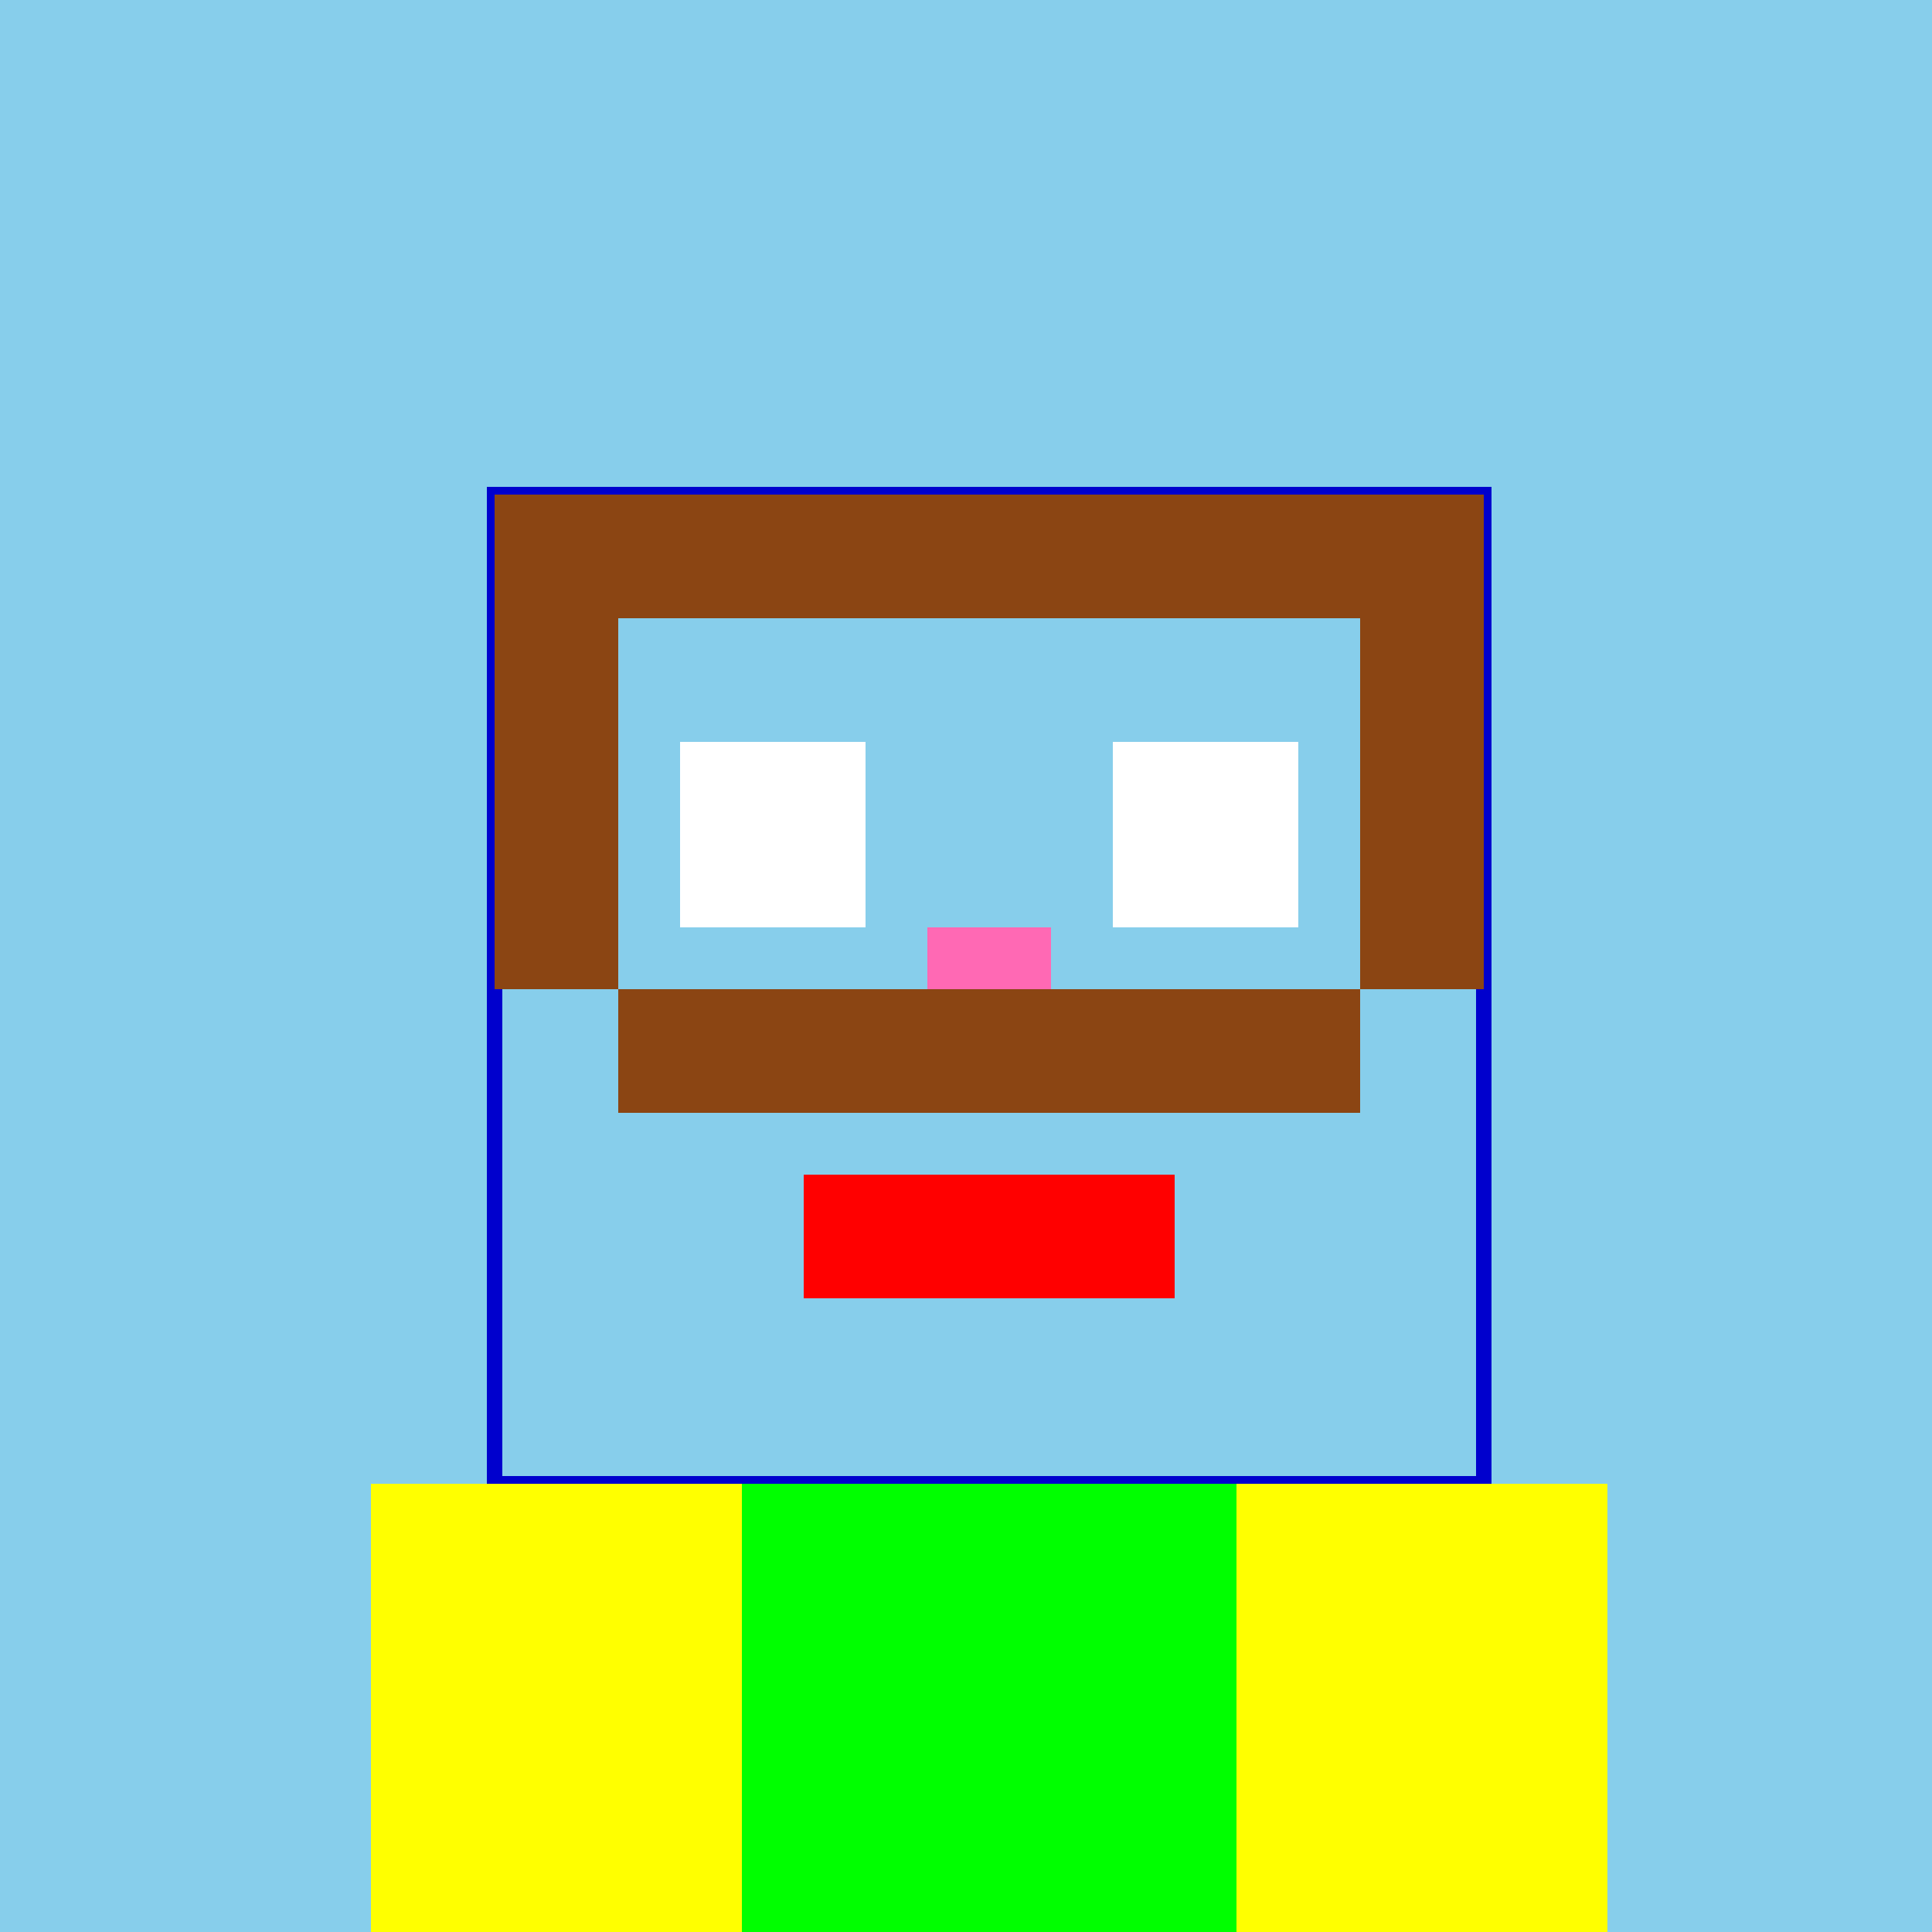
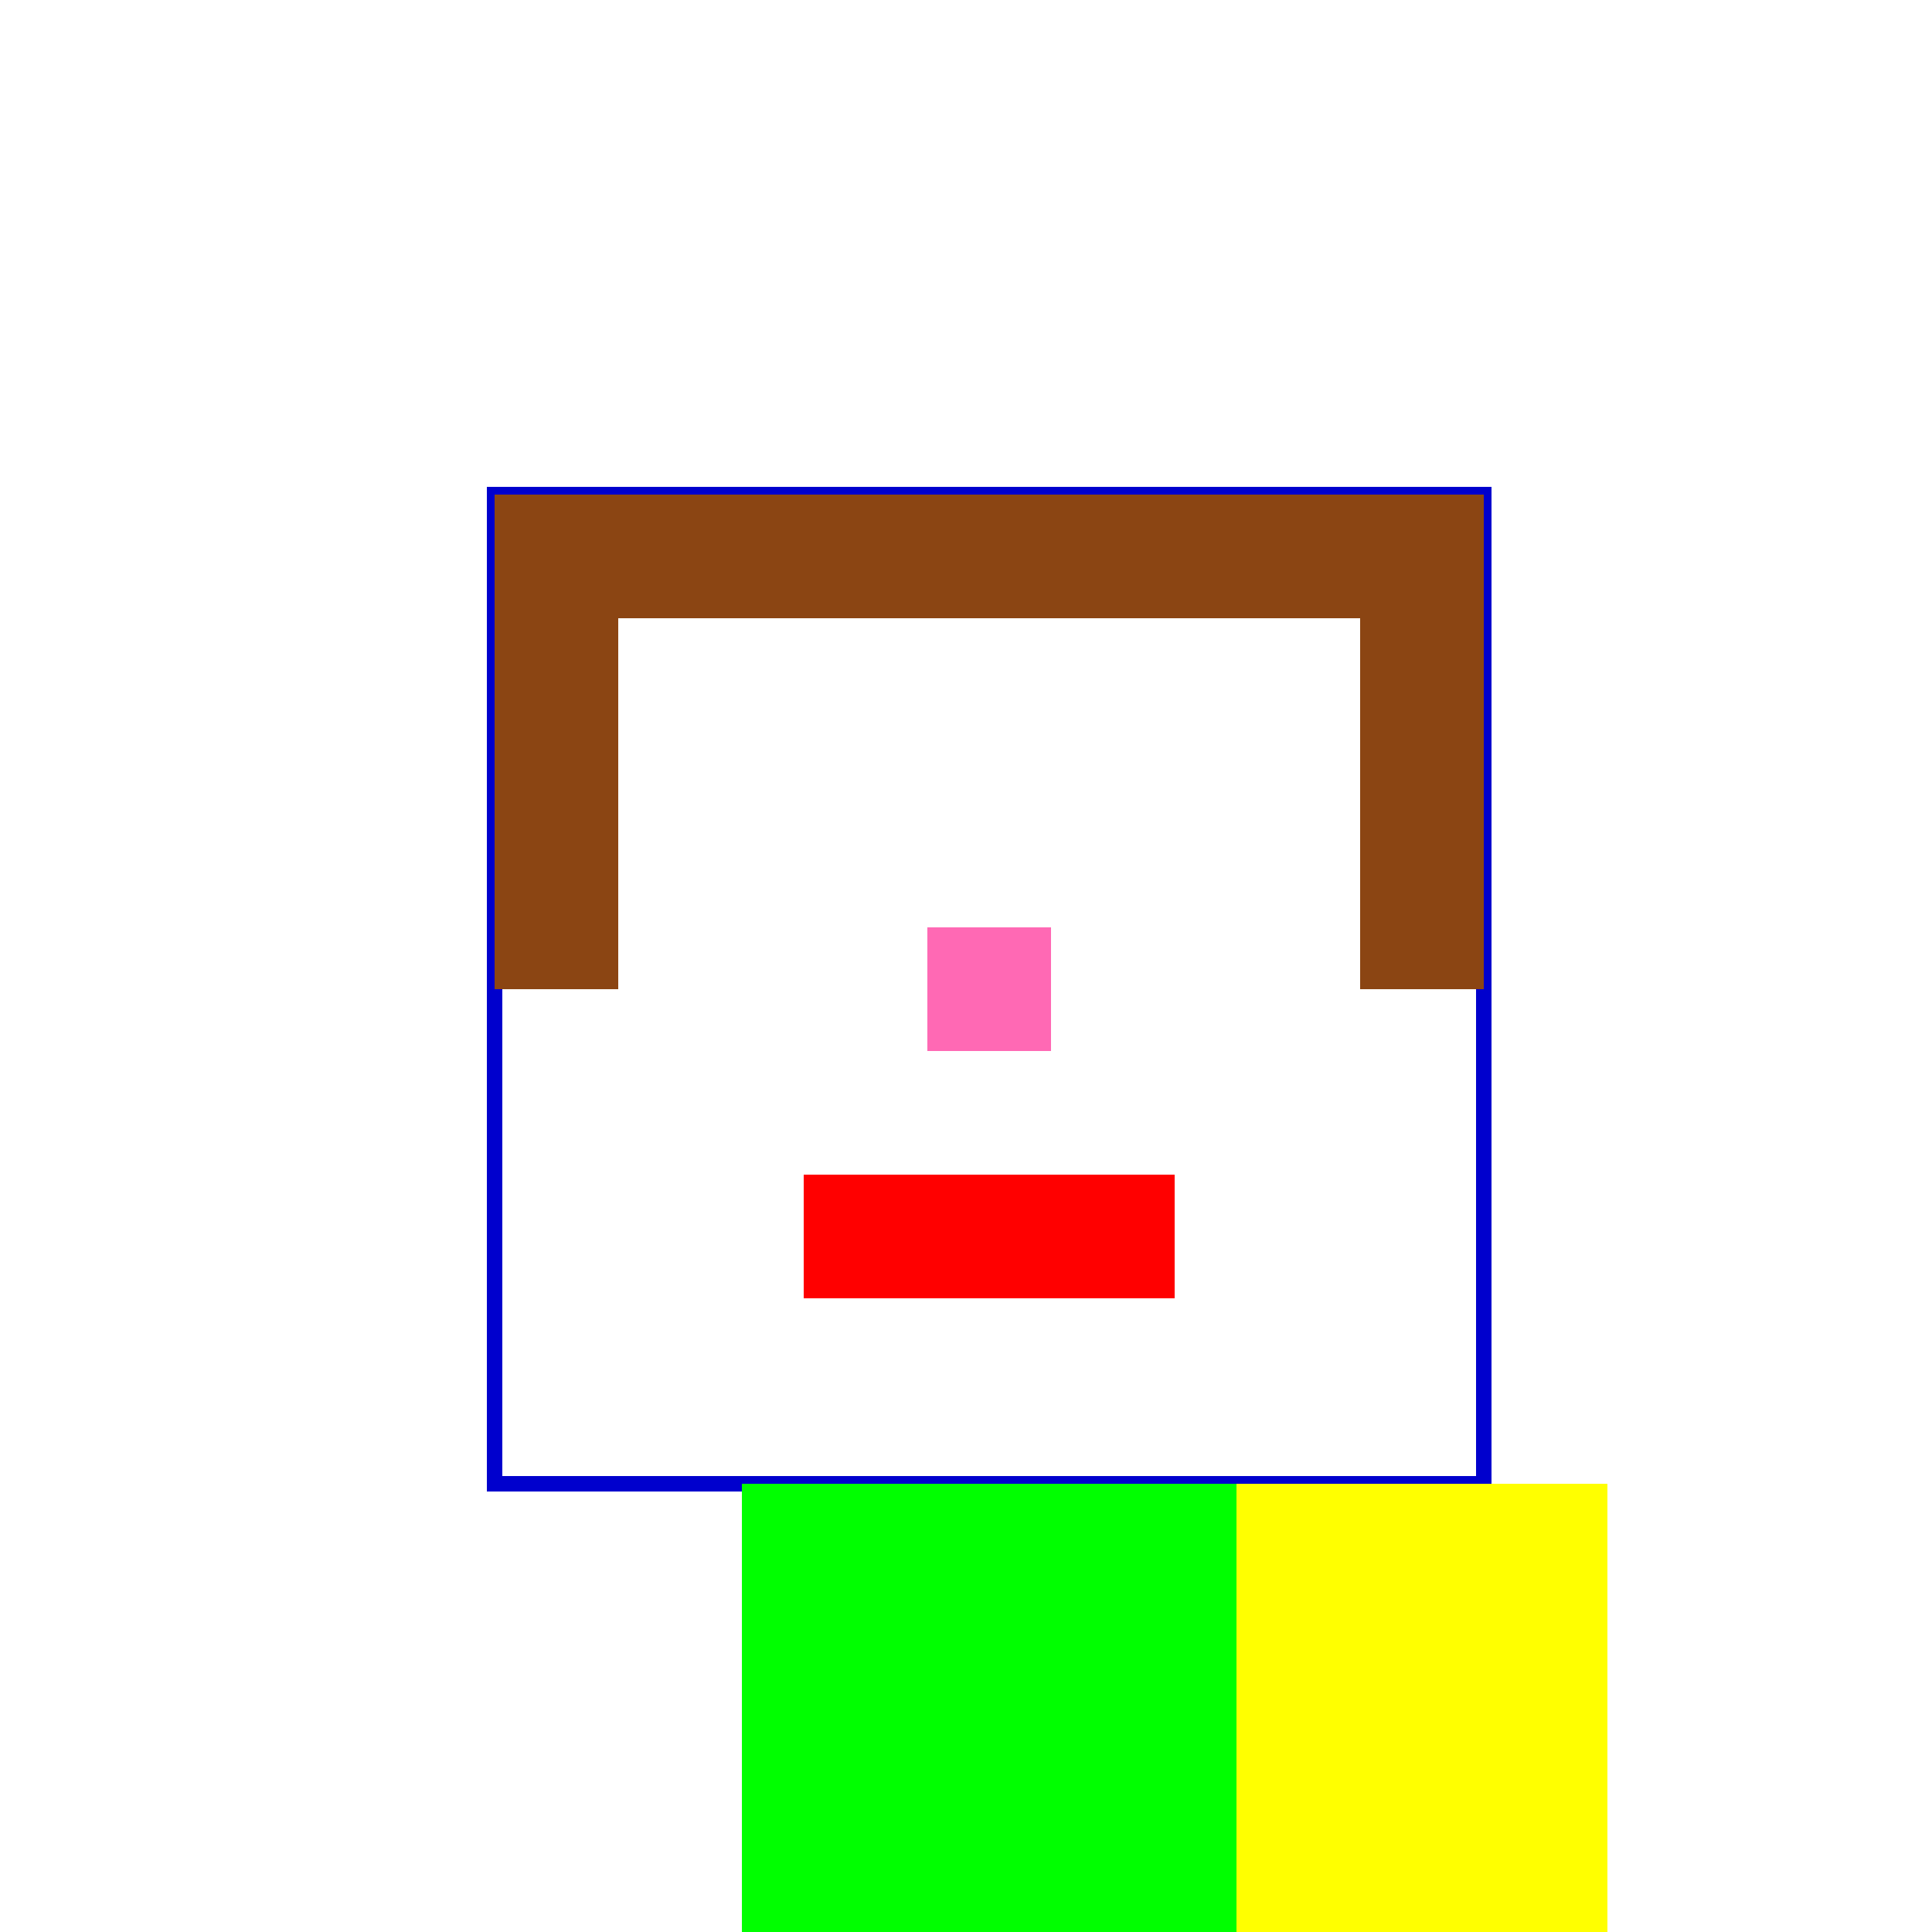
<svg xmlns="http://www.w3.org/2000/svg" width="500" height="500">
  <defs />
  <g>
-     <rect fill="#87CEEB" stroke="none" x="0" y="0" width="512" height="512" />
    <rect fill="none" stroke="#0000CD" x="128" y="128" width="256" height="256" stroke-miterlimit="10" stroke-width="4" stroke-dasharray="" />
-     <rect fill="#FFFFFF" stroke="none" x="176" y="192" width="48" height="48" />
-     <rect fill="#FFFFFF" stroke="none" x="288" y="192" width="48" height="48" />
    <rect fill="#FF69B4" stroke="none" x="240" y="240" width="32" height="32" />
    <rect fill="#FF0000" stroke="none" x="208" y="304" width="96" height="32" />
    <rect fill="#8B4513" stroke="none" x="128" y="128" width="256" height="32" />
    <rect fill="#8B4513" stroke="none" x="128" y="160" width="32" height="96" />
    <rect fill="#8B4513" stroke="none" x="352" y="160" width="32" height="96" />
-     <rect fill="#8B4513" stroke="none" x="160" y="256" width="192" height="32" />
    <rect fill="#00FF00" stroke="none" x="192" y="384" width="128" height="128" />
-     <rect fill="#FFFF00" stroke="none" x="96" y="384" width="96" height="128" />
    <rect fill="#FFFF00" stroke="none" x="320" y="384" width="96" height="128" />
    <rect fill="#8B4513" stroke="none" x="192" y="512" width="128" height="64" />
    <rect fill="#000000" stroke="none" x="192" y="576" width="64" height="32" />
    <rect fill="#000000" stroke="none" x="256" y="576" width="64" height="32" />
  </g>
</svg>